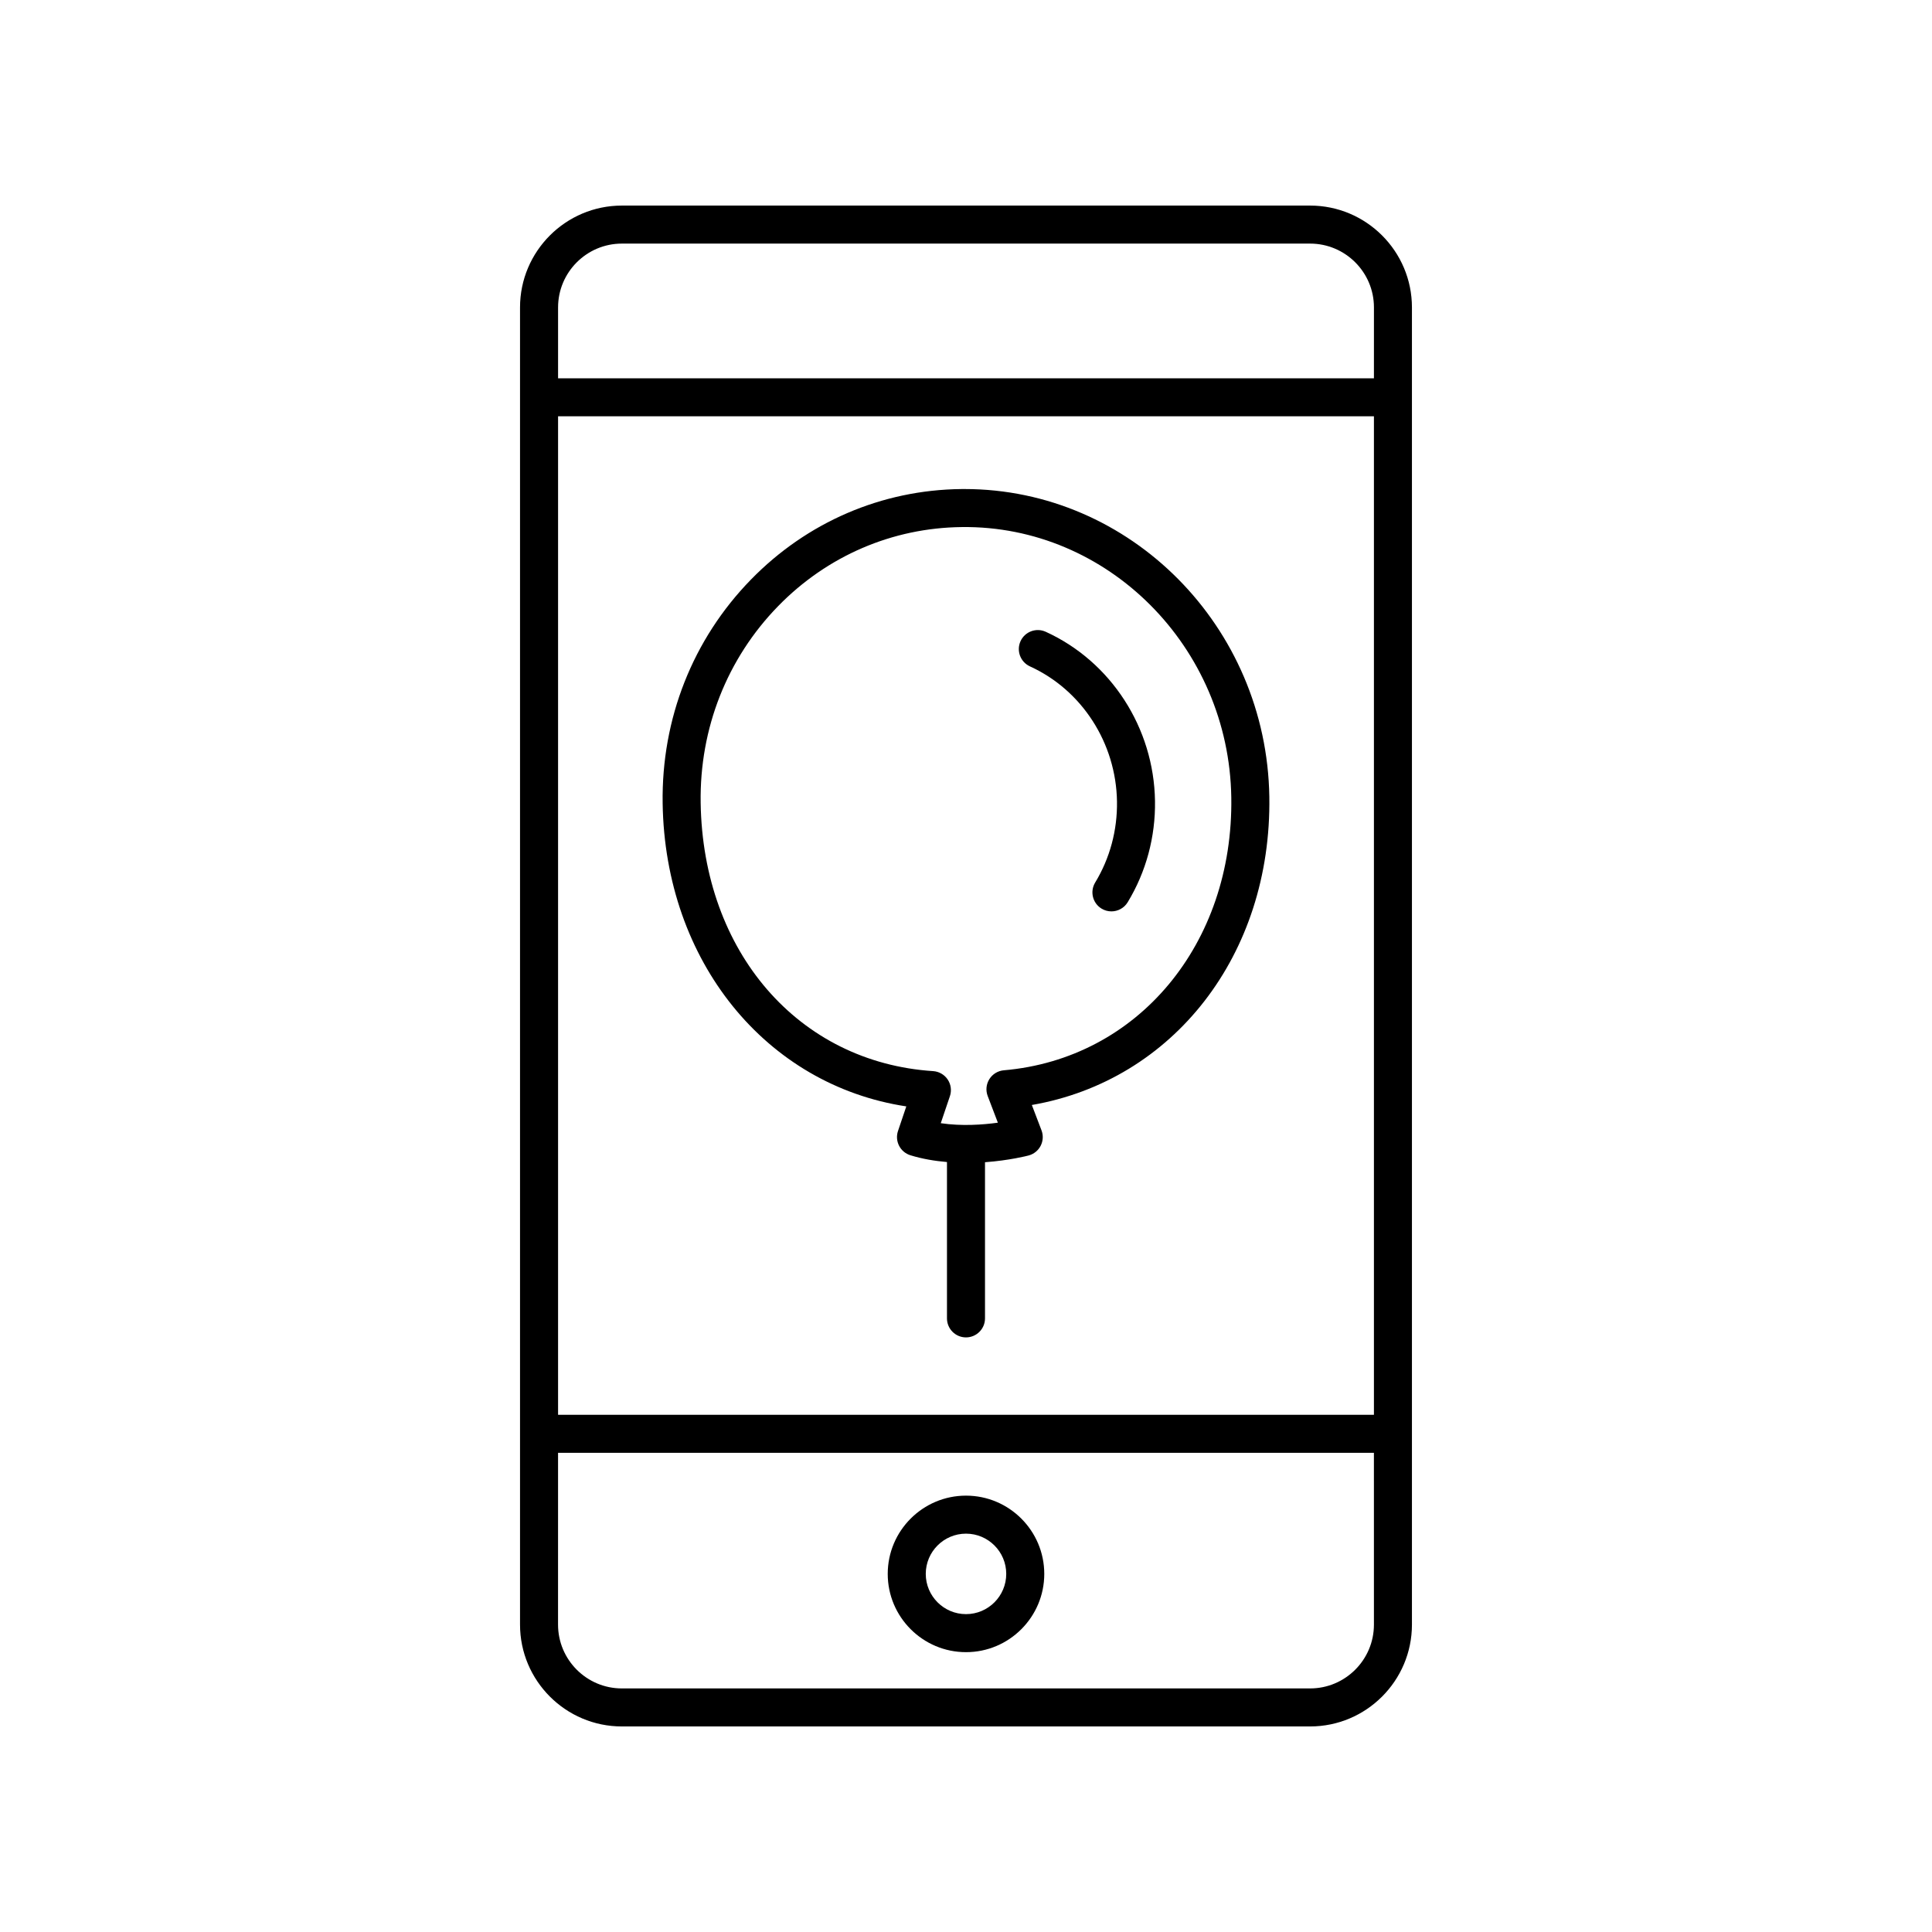
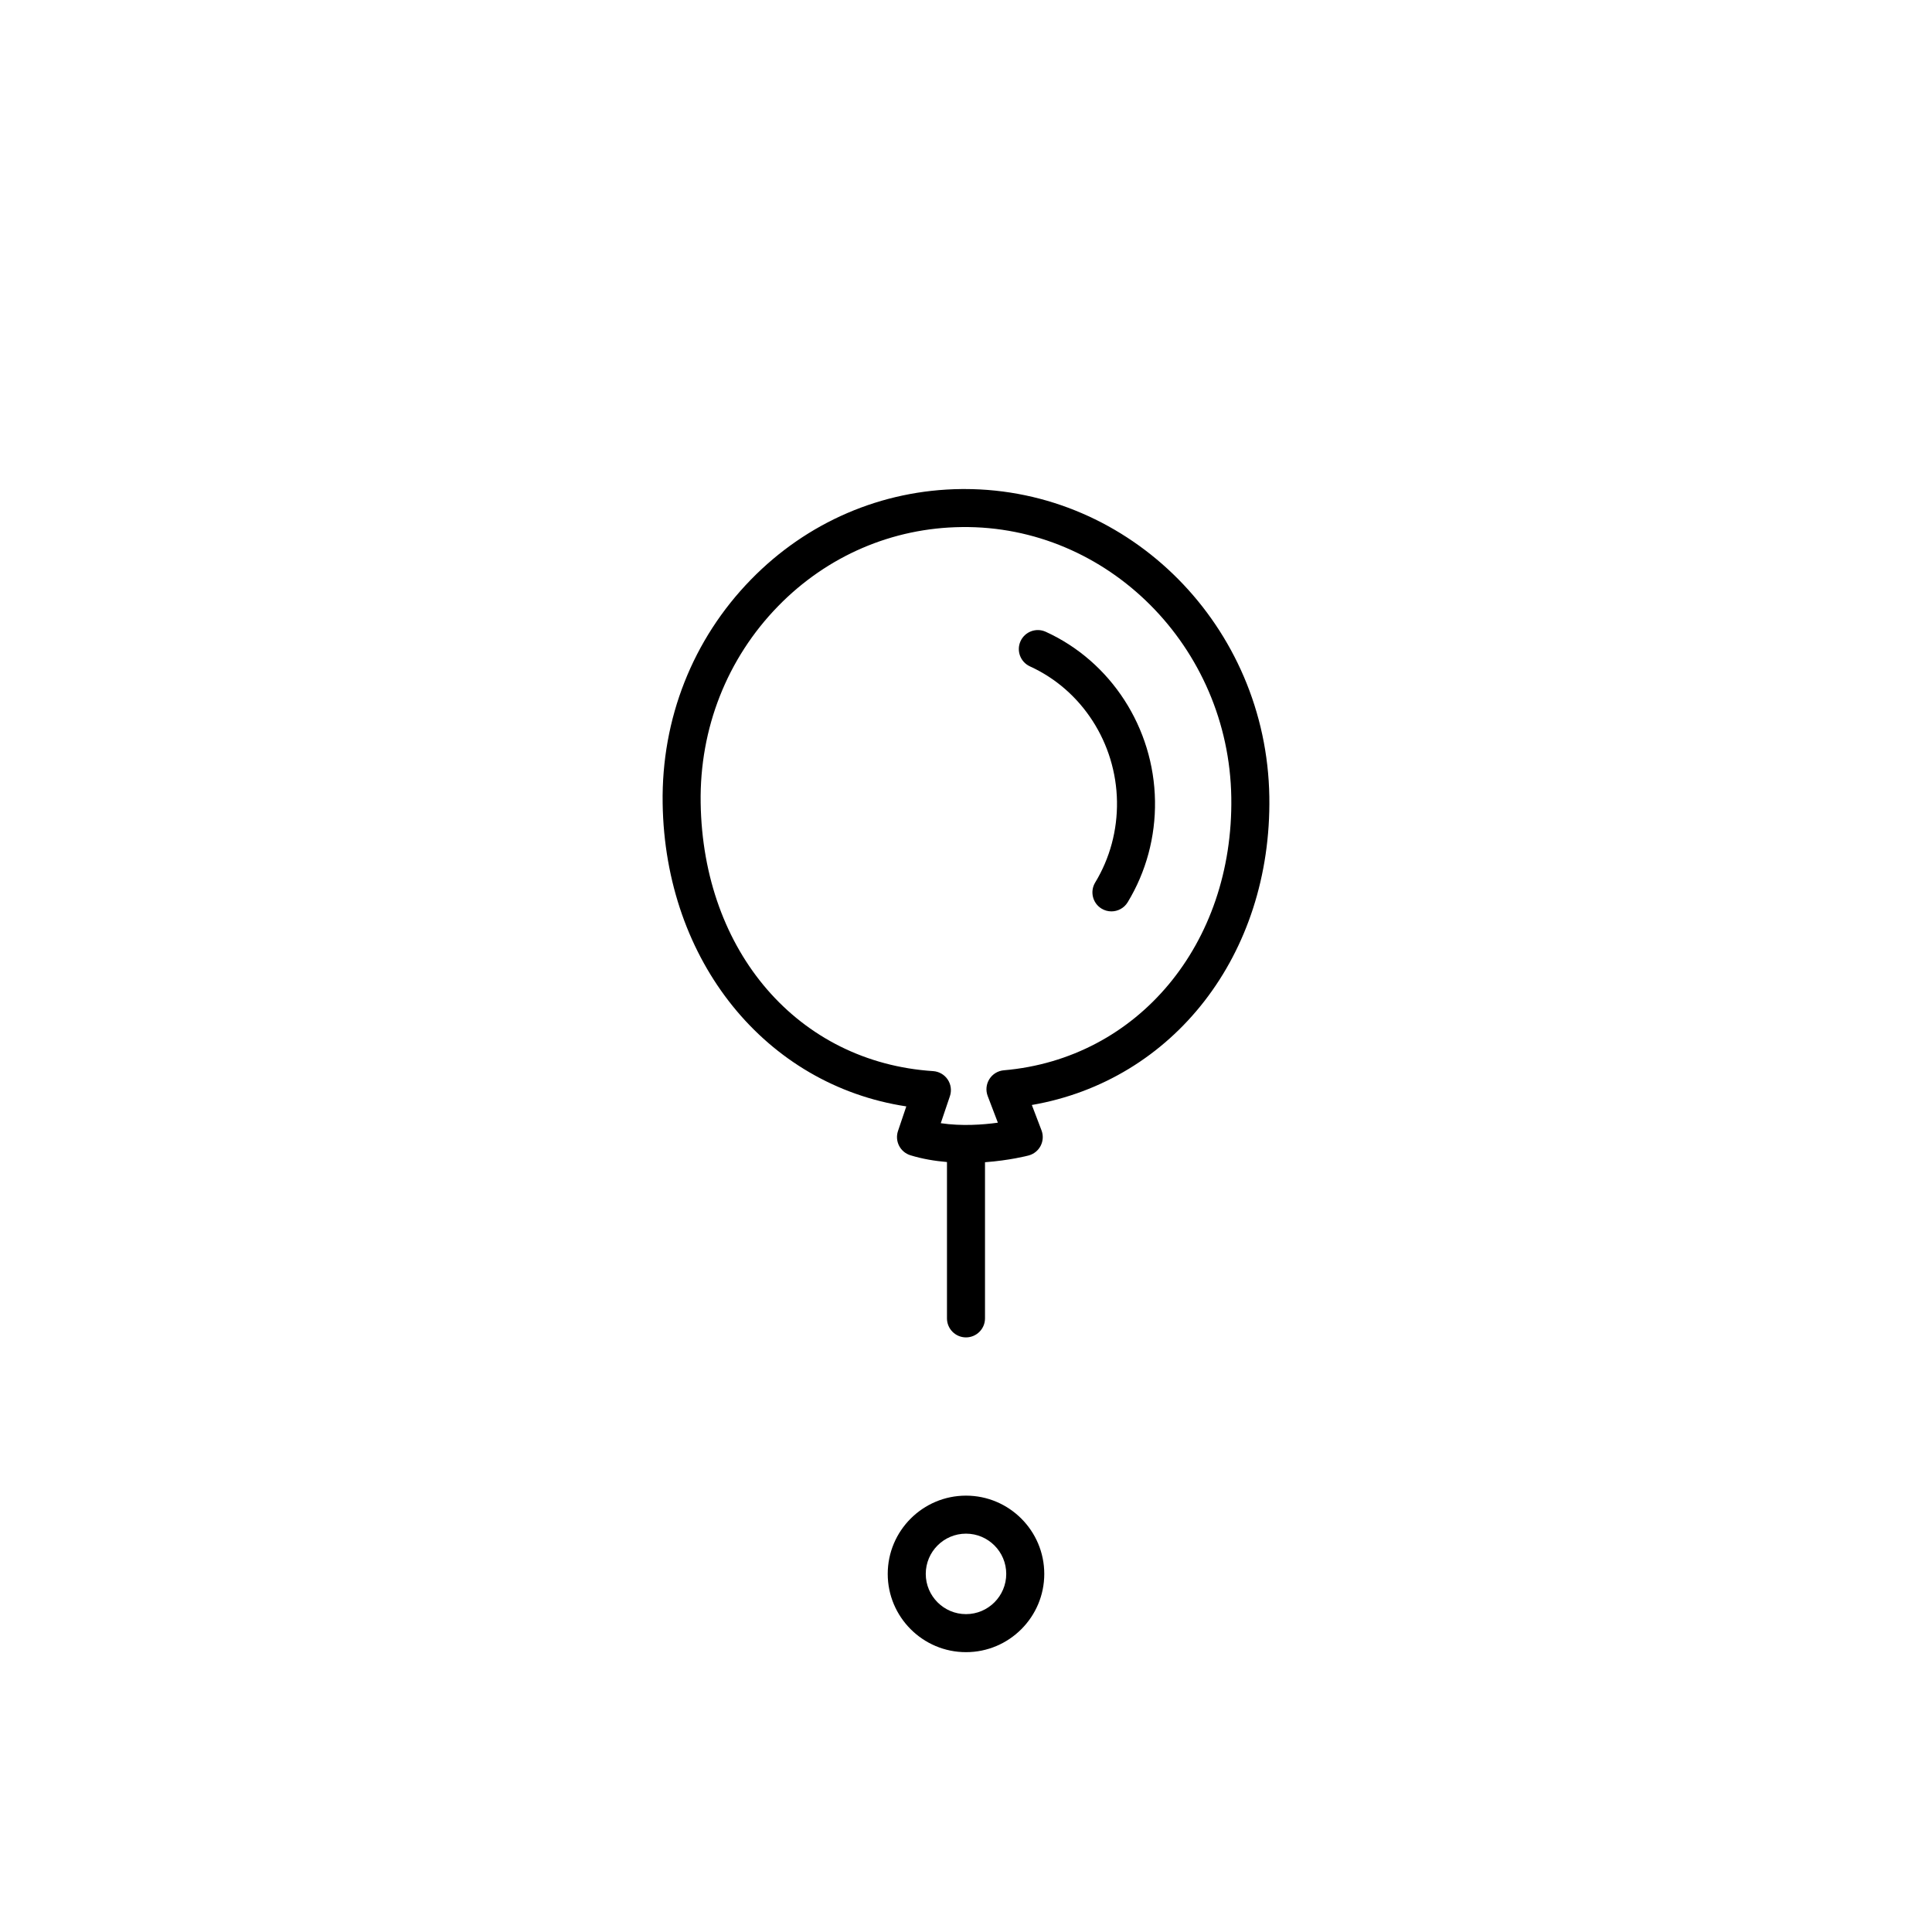
<svg xmlns="http://www.w3.org/2000/svg" fill="#000000" width="800px" height="800px" version="1.1" viewBox="144 144 512 512">
  <g>
    <path d="m416.95 320.6c13.777 6.273 22.828 20.328 23.062 35.805 0.117 7.625-1.883 15.051-5.777 21.469-1.445 2.379-0.688 5.477 1.691 6.922 0.816 0.496 1.719 0.73 2.609 0.73 1.703 0 3.363-0.863 4.312-2.422 4.879-8.043 7.387-17.328 7.238-26.852-0.293-19.352-11.664-36.945-28.961-44.824-2.535-1.152-5.519-0.035-6.676 2.496-1.148 2.535-0.031 5.519 2.5 6.676z" />
    <path d="m384.18 437.21-2.203 6.519c-0.434 1.289-0.332 2.699 0.289 3.91 0.621 1.211 1.703 2.117 3.008 2.519 3.215 0.988 6.496 1.52 9.684 1.793v41.434c0 2.781 2.254 5.039 5.039 5.039 2.781 0 5.039-2.254 5.039-5.039v-41.383c6.492-0.477 11.215-1.695 11.574-1.793 1.375-0.371 2.531-1.305 3.18-2.574 0.648-1.27 0.727-2.754 0.219-4.086l-2.562-6.715c37.465-6.477 63.57-39.781 62.938-81.656-0.68-45.156-36.84-81.578-80.789-81.578-0.27 0-0.547 0.004-0.82 0.004-21.098 0.219-40.906 8.742-55.781 24.004-15.422 15.816-23.727 36.871-23.387 59.285 0.633 41.918 27.406 74.676 64.574 80.316zm-33.977-132.57c12.992-13.324 30.273-20.766 48.672-20.961 38.652-0.492 70.828 31.738 71.43 71.648 0.59 38.84-24.762 69.25-60.281 72.312-1.574 0.137-2.996 1-3.836 2.344-0.84 1.34-1.004 2.996-0.438 4.473l2.695 7.066c-3.953 0.547-9.539 0.965-15.133 0.137l2.422-7.16c0.5-1.484 0.285-3.113-0.586-4.414-0.871-1.301-2.297-2.121-3.859-2.227-35.676-2.32-61.012-31.562-61.609-71.113-0.297-19.723 6.992-38.223 20.523-52.105z" />
-     <path d="m491.19 198.48h-182.39c-14.879 0-26.988 12.109-26.988 26.988v349.07c0 14.879 12.109 26.988 26.988 26.988h182.39c14.879 0 26.988-12.109 26.988-26.988v-349.07c0-14.883-12.109-26.988-26.988-26.988zm16.914 376.06c0 9.324-7.59 16.91-16.914 16.91h-182.39c-9.324 0-16.914-7.586-16.914-16.914l0.004-45.527h216.21zm0-55.609h-216.21v-264.61h216.21zm0-274.68h-216.21v-18.781c0-9.328 7.586-16.914 16.91-16.914h182.39c9.324 0 16.914 7.586 16.914 16.914z" />
    <path d="m400 581.84c11.438 0 20.742-9.305 20.742-20.742-0.004-11.438-9.309-20.738-20.742-20.738-11.438 0-20.742 9.305-20.742 20.742 0 11.434 9.305 20.738 20.742 20.738zm0-31.406c5.879 0 10.664 4.785 10.664 10.664s-4.785 10.664-10.664 10.664-10.664-4.785-10.664-10.664 4.781-10.664 10.664-10.664z" />
  </g>
</svg>